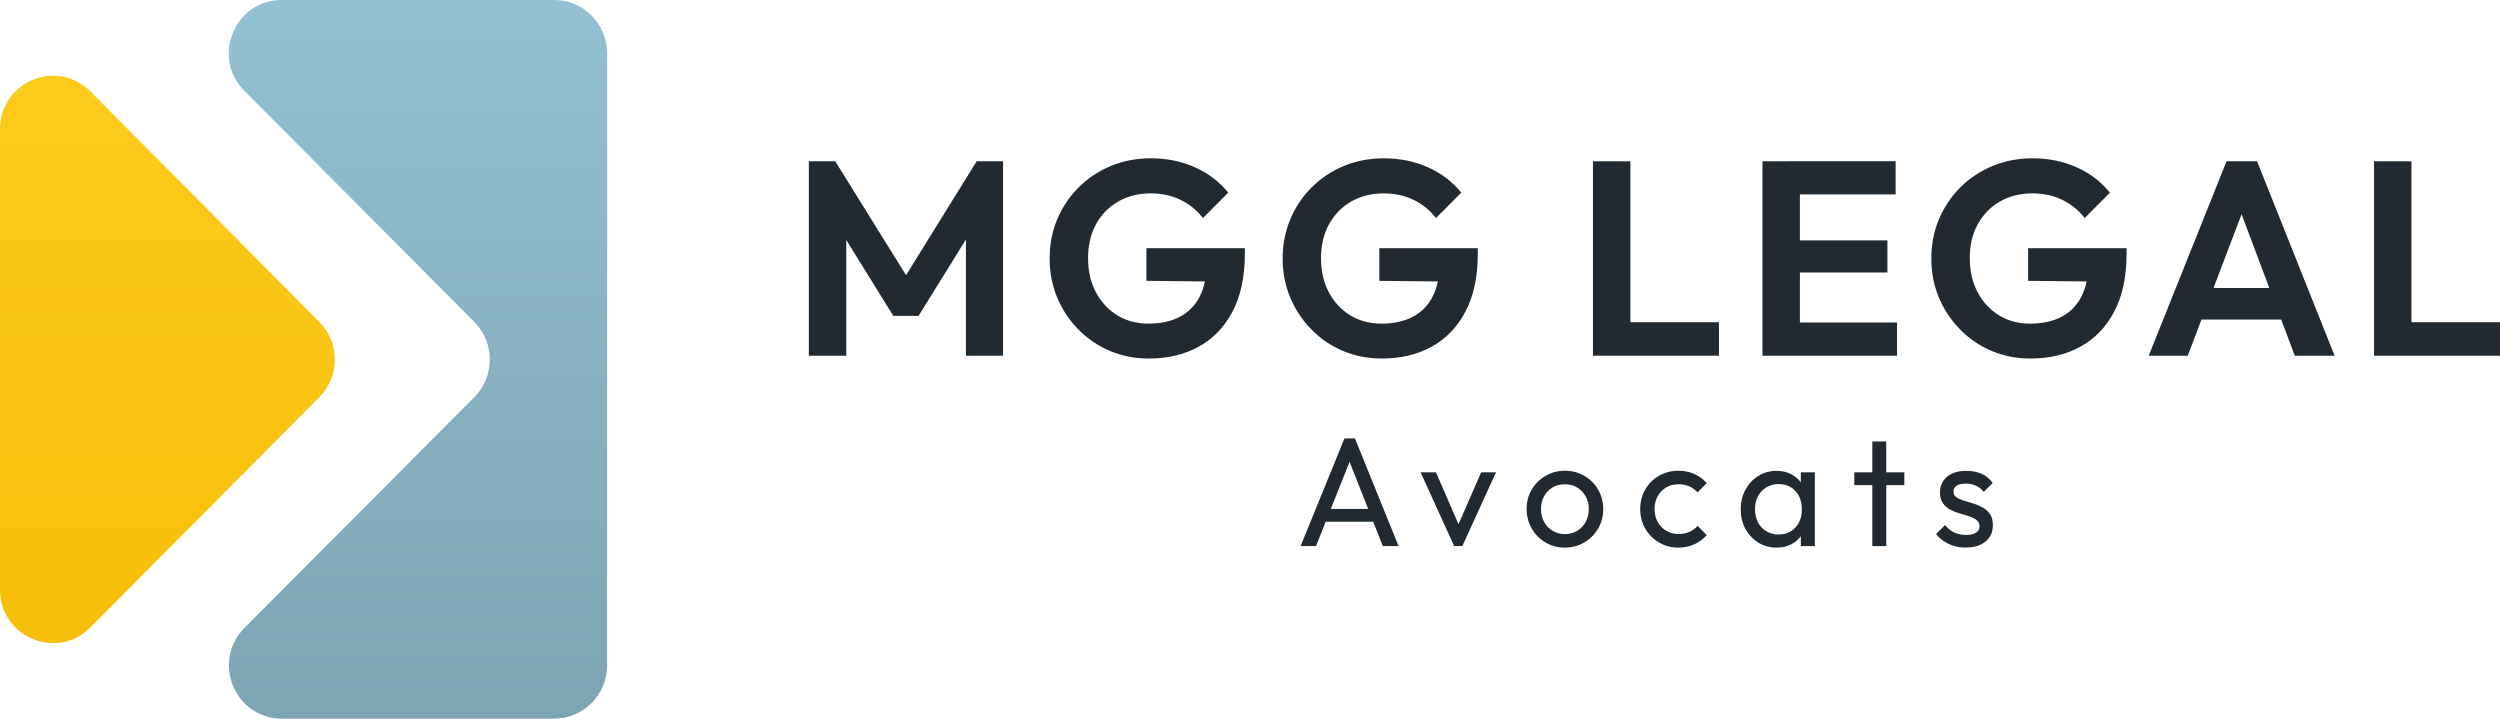
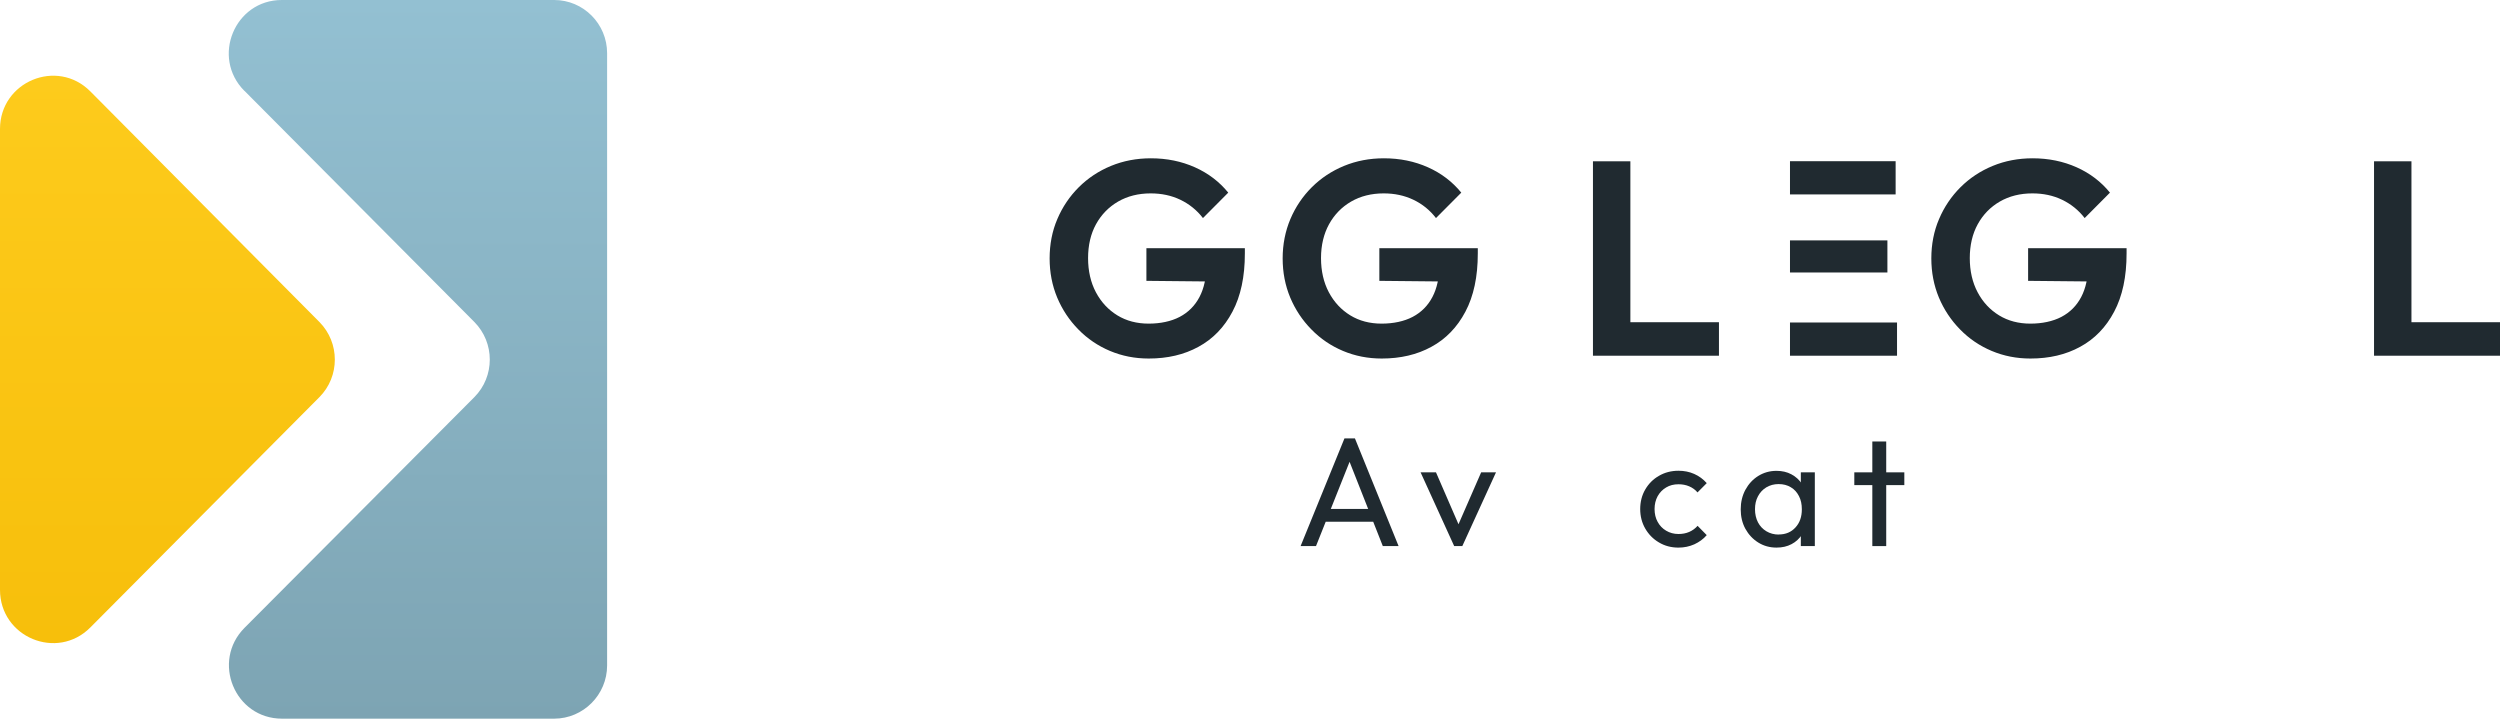
<svg xmlns="http://www.w3.org/2000/svg" width="160" height="46" viewBox="0 0 160 46" fill="none">
  <g clip-path="url(#clip0_7219_1332)">
    <path d="M15.645 5.813L30.356 20.604C31.676 21.937 31.676 24.093 30.356 25.42L15.65 40.181C13.518 42.325 15.023 45.994 18.046 45.994H35.468C37.332 45.994 38.855 44.463 38.855 42.589V3.405C38.855 1.525 37.338 0 35.468 0H18.034C15.017 0 13.506 3.669 15.639 5.813H15.645Z" fill="url(#paint0_linear_7219_1332)" />
    <path d="M20.439 20.604L5.782 5.849C3.649 3.705 0 5.224 0 8.257V37.749C0 40.781 3.649 42.301 5.782 40.157L20.439 25.42C21.759 24.093 21.759 21.937 20.439 20.604Z" fill="url(#paint1_linear_7219_1332)" />
-     <path d="M51.766 22.766V10.323H53.456L58.473 18.394H57.505L62.505 10.323H64.195V22.766H61.818V14.443L62.278 14.587L58.79 20.214H57.171L53.683 14.587L54.161 14.443V22.766H51.766Z" fill="#202A30" />
    <path d="M73.513 22.946C72.635 22.946 71.811 22.784 71.04 22.46C70.27 22.135 69.595 21.679 69.015 21.084C68.436 20.496 67.982 19.811 67.66 19.043C67.337 18.268 67.176 17.433 67.176 16.538C67.176 15.644 67.337 14.791 67.671 14.016C68 13.242 68.46 12.563 69.045 11.98C69.631 11.398 70.317 10.942 71.106 10.617C71.894 10.293 72.743 10.131 73.656 10.131C74.678 10.131 75.615 10.323 76.475 10.707C77.335 11.092 78.04 11.632 78.608 12.329L76.989 13.956C76.601 13.452 76.117 13.061 75.544 12.785C74.97 12.509 74.337 12.377 73.644 12.377C72.856 12.377 72.163 12.551 71.56 12.899C70.957 13.248 70.485 13.734 70.144 14.352C69.804 14.971 69.637 15.698 69.637 16.52C69.637 17.343 69.804 18.076 70.138 18.706C70.473 19.337 70.933 19.829 71.512 20.184C72.091 20.538 72.76 20.712 73.513 20.712C74.266 20.712 74.952 20.568 75.502 20.28C76.051 19.991 76.475 19.565 76.768 19.007C77.061 18.448 77.21 17.758 77.21 16.947L78.775 18.028L73.37 17.974V15.884H79.671V16.22C79.671 17.709 79.408 18.947 78.876 19.949C78.351 20.946 77.622 21.697 76.702 22.195C75.783 22.7 74.719 22.946 73.525 22.946H73.513Z" fill="#202A30" />
    <path d="M88.427 22.946C87.549 22.946 86.725 22.784 85.954 22.46C85.184 22.135 84.509 21.679 83.93 21.084C83.35 20.496 82.896 19.811 82.574 19.043C82.251 18.268 82.09 17.433 82.09 16.538C82.09 15.644 82.257 14.791 82.586 14.016C82.914 13.242 83.374 12.563 83.959 11.98C84.545 11.398 85.231 10.942 86.02 10.617C86.808 10.293 87.656 10.131 88.57 10.131C89.592 10.131 90.529 10.323 91.389 10.707C92.25 11.092 92.954 11.632 93.522 12.329L91.903 13.956C91.515 13.452 91.037 13.061 90.458 12.785C89.878 12.509 89.251 12.377 88.558 12.377C87.77 12.377 87.077 12.551 86.474 12.899C85.871 13.248 85.399 13.734 85.058 14.352C84.718 14.971 84.545 15.698 84.545 16.52C84.545 17.343 84.712 18.076 85.046 18.706C85.381 19.337 85.841 19.829 86.42 20.184C86.999 20.538 87.668 20.712 88.421 20.712C89.174 20.712 89.861 20.568 90.41 20.28C90.96 19.991 91.384 19.565 91.676 19.007C91.969 18.448 92.118 17.758 92.118 16.947L93.683 18.028L88.278 17.974V15.884H94.579V16.22C94.579 17.709 94.316 18.947 93.785 19.949C93.259 20.946 92.53 21.697 91.611 22.195C90.691 22.7 89.627 22.946 88.433 22.946H88.427Z" fill="#202A30" />
    <path d="M101.949 22.766V10.323H104.344V22.766H101.949ZM103.711 22.766V20.622H110.013V22.766H103.711Z" fill="#202A30" />
-     <path d="M112.797 22.766V10.323H115.192V22.766H112.797ZM114.559 12.443V10.317H121.32V12.443H114.559ZM114.559 17.439V15.385H120.794V17.439H114.559ZM114.559 22.766V20.64H121.41V22.766H114.559Z" fill="#202A30" />
+     <path d="M112.797 22.766V10.323H115.192H112.797ZM114.559 12.443V10.317H121.32V12.443H114.559ZM114.559 17.439V15.385H120.794V17.439H114.559ZM114.559 22.766V20.64H121.41V22.766H114.559Z" fill="#202A30" />
    <path d="M129.943 22.946C129.065 22.946 128.24 22.784 127.47 22.46C126.699 22.135 126.024 21.679 125.445 21.084C124.866 20.496 124.412 19.811 124.089 19.043C123.767 18.268 123.605 17.433 123.605 16.538C123.605 15.644 123.767 14.791 124.101 14.016C124.43 13.242 124.89 12.563 125.475 11.98C126.06 11.398 126.747 10.942 127.536 10.617C128.324 10.293 129.172 10.131 130.086 10.131C131.107 10.131 132.045 10.323 132.905 10.707C133.765 11.092 134.47 11.632 135.037 12.329L133.419 13.956C133.031 13.452 132.547 13.061 131.973 12.785C131.4 12.509 130.767 12.377 130.074 12.377C129.286 12.377 128.593 12.551 127.99 12.899C127.386 13.248 126.914 13.734 126.574 14.352C126.234 14.971 126.066 15.698 126.066 16.52C126.066 17.343 126.234 18.076 126.568 18.706C126.902 19.337 127.362 19.829 127.942 20.184C128.521 20.538 129.19 20.712 129.943 20.712C130.695 20.712 131.382 20.568 131.932 20.28C132.481 19.991 132.905 19.565 133.198 19.007C133.49 18.448 133.64 17.758 133.64 16.947L135.205 18.028L129.799 17.974V15.884H136.101V16.22C136.101 17.709 135.838 18.947 135.306 19.949C134.781 20.946 134.052 21.697 133.132 22.195C132.212 22.7 131.149 22.946 129.955 22.946H129.943Z" fill="#202A30" />
-     <path d="M137.518 22.766L142.499 10.323H144.452L149.416 22.766H146.865L143.025 12.551H143.903L140.014 22.766H137.512H137.518ZM140.158 20.448V18.43H146.811V20.448H140.158Z" fill="#202A30" />
    <path d="M151.938 22.766V10.323H154.333V22.766H151.938ZM153.699 22.766V20.622H160.001V22.766H153.699Z" fill="#202A30" />
    <path d="M83.238 34.95L86.046 28.056H86.715L89.51 34.95H88.5L86.201 29.119H86.547L84.224 34.95H83.238ZM84.576 33.389V32.572H88.184V33.389H84.576Z" fill="#202A30" />
    <path d="M93.068 34.95L90.918 30.23H91.903L93.63 34.212H93.056L94.794 30.23H95.744L93.588 34.95H93.062H93.068Z" fill="#202A30" />
-     <path d="M100.152 35.047C99.692 35.047 99.274 34.938 98.91 34.716C98.539 34.5 98.247 34.2 98.032 33.827C97.817 33.455 97.703 33.035 97.703 32.572C97.703 32.11 97.811 31.701 98.032 31.335C98.247 30.969 98.539 30.675 98.91 30.459C99.28 30.242 99.692 30.128 100.152 30.128C100.612 30.128 101.018 30.236 101.394 30.453C101.765 30.669 102.063 30.963 102.278 31.329C102.493 31.701 102.607 32.116 102.607 32.572C102.607 33.029 102.499 33.455 102.278 33.827C102.063 34.2 101.765 34.5 101.394 34.716C101.024 34.932 100.612 35.047 100.152 35.047ZM100.152 34.182C100.451 34.182 100.713 34.11 100.94 33.971C101.173 33.833 101.353 33.641 101.484 33.401C101.615 33.161 101.681 32.885 101.681 32.572C101.681 32.26 101.615 31.996 101.478 31.756C101.341 31.515 101.161 31.329 100.934 31.197C100.707 31.059 100.445 30.993 100.152 30.993C99.859 30.993 99.591 31.059 99.364 31.197C99.131 31.335 98.951 31.521 98.82 31.756C98.689 31.996 98.623 32.266 98.623 32.572C98.623 32.879 98.689 33.161 98.82 33.401C98.951 33.641 99.131 33.833 99.364 33.971C99.597 34.11 99.859 34.182 100.152 34.182Z" fill="#202A30" />
    <path d="M107.422 35.047C106.962 35.047 106.544 34.938 106.173 34.716C105.803 34.5 105.51 34.2 105.295 33.827C105.08 33.455 104.973 33.035 104.973 32.578C104.973 32.122 105.08 31.695 105.295 31.329C105.51 30.957 105.803 30.663 106.173 30.453C106.544 30.236 106.962 30.128 107.422 30.128C107.786 30.128 108.12 30.194 108.431 30.332C108.742 30.471 109.004 30.663 109.231 30.921L108.64 31.515C108.497 31.341 108.317 31.215 108.108 31.125C107.899 31.035 107.672 30.993 107.422 30.993C107.123 30.993 106.86 31.059 106.633 31.197C106.4 31.335 106.221 31.521 106.09 31.756C105.958 31.996 105.892 32.272 105.892 32.578C105.892 32.885 105.958 33.167 106.09 33.401C106.221 33.641 106.4 33.827 106.633 33.965C106.866 34.104 107.129 34.176 107.422 34.176C107.672 34.176 107.899 34.134 108.108 34.044C108.317 33.953 108.497 33.821 108.646 33.653L109.231 34.248C109.016 34.5 108.747 34.692 108.437 34.836C108.126 34.974 107.786 35.047 107.422 35.047Z" fill="#202A30" />
    <path d="M113.694 35.046C113.264 35.046 112.876 34.938 112.529 34.722C112.183 34.506 111.908 34.212 111.705 33.845C111.502 33.473 111.406 33.059 111.406 32.596C111.406 32.134 111.508 31.713 111.705 31.347C111.908 30.975 112.177 30.681 112.523 30.464C112.87 30.248 113.258 30.134 113.694 30.134C114.052 30.134 114.369 30.206 114.649 30.356C114.93 30.506 115.157 30.711 115.324 30.975C115.498 31.239 115.593 31.539 115.611 31.882V33.299C115.593 33.635 115.498 33.935 115.33 34.206C115.163 34.47 114.936 34.68 114.661 34.824C114.381 34.974 114.058 35.046 113.7 35.046H113.694ZM113.843 34.206C114.285 34.206 114.638 34.056 114.912 33.755C115.187 33.455 115.318 33.071 115.318 32.596C115.318 32.272 115.259 31.99 115.133 31.75C115.008 31.509 114.841 31.317 114.614 31.185C114.387 31.047 114.13 30.981 113.831 30.981C113.533 30.981 113.276 31.053 113.043 31.191C112.816 31.329 112.637 31.521 112.511 31.762C112.38 32.002 112.32 32.278 112.32 32.59C112.32 32.903 112.386 33.191 112.511 33.431C112.637 33.671 112.816 33.863 113.049 34.002C113.282 34.14 113.545 34.212 113.837 34.212L113.843 34.206ZM115.253 34.95V33.677L115.42 32.524L115.253 31.383V30.23H116.149V34.95H115.253Z" fill="#202A30" />
    <path d="M118.676 31.047V30.23H121.877V31.047H118.676ZM119.829 34.95V28.255H120.718V34.95H119.829Z" fill="#202A30" />
-     <path d="M125.812 35.046C125.549 35.046 125.298 35.01 125.065 34.944C124.832 34.872 124.617 34.776 124.42 34.644C124.223 34.512 124.05 34.362 123.906 34.182L124.48 33.605C124.653 33.815 124.85 33.977 125.071 34.08C125.292 34.182 125.543 34.236 125.824 34.236C126.104 34.236 126.313 34.188 126.463 34.092C126.612 33.995 126.69 33.863 126.69 33.689C126.69 33.515 126.63 33.383 126.504 33.287C126.385 33.191 126.224 33.113 126.033 33.047C125.841 32.981 125.638 32.921 125.423 32.861C125.208 32.8 125.005 32.716 124.814 32.614C124.623 32.512 124.468 32.38 124.342 32.206C124.223 32.032 124.157 31.804 124.157 31.521C124.157 31.239 124.229 30.993 124.366 30.783C124.504 30.573 124.695 30.416 124.946 30.302C125.19 30.188 125.489 30.134 125.841 30.134C126.212 30.134 126.54 30.2 126.827 30.326C127.114 30.452 127.347 30.651 127.532 30.909L126.958 31.485C126.827 31.311 126.666 31.179 126.469 31.089C126.271 30.999 126.056 30.951 125.812 30.951C125.555 30.951 125.358 30.993 125.226 31.083C125.089 31.173 125.023 31.299 125.023 31.455C125.023 31.611 125.083 31.738 125.202 31.822C125.322 31.906 125.477 31.978 125.674 32.038C125.871 32.098 126.068 32.158 126.283 32.224C126.492 32.284 126.696 32.374 126.887 32.476C127.078 32.584 127.233 32.722 127.359 32.903C127.484 33.083 127.544 33.317 127.544 33.605C127.544 34.05 127.388 34.398 127.072 34.656C126.761 34.914 126.337 35.04 125.812 35.04V35.046Z" fill="#202A30" />
  </g>
  <defs>
    <linearGradient id="paint0_linear_7219_1332" x1="26.748" y1="0" x2="26.748" y2="45.994" gradientUnits="userSpaceOnUse">
      <stop stop-color="#93C0D2" />
      <stop offset="1" stop-color="#7DA4B3" />
    </linearGradient>
    <linearGradient id="paint1_linear_7219_1332" x1="10.714" y1="4.846" x2="10.714" y2="41.16" gradientUnits="userSpaceOnUse">
      <stop stop-color="#FDCB1C" />
      <stop offset="1" stop-color="#F7BF0B" />
    </linearGradient>
    <clipPath id="clip0_7219_1332">
      <rect width="160" height="46" fill="white" />
    </clipPath>
  </defs>
</svg>